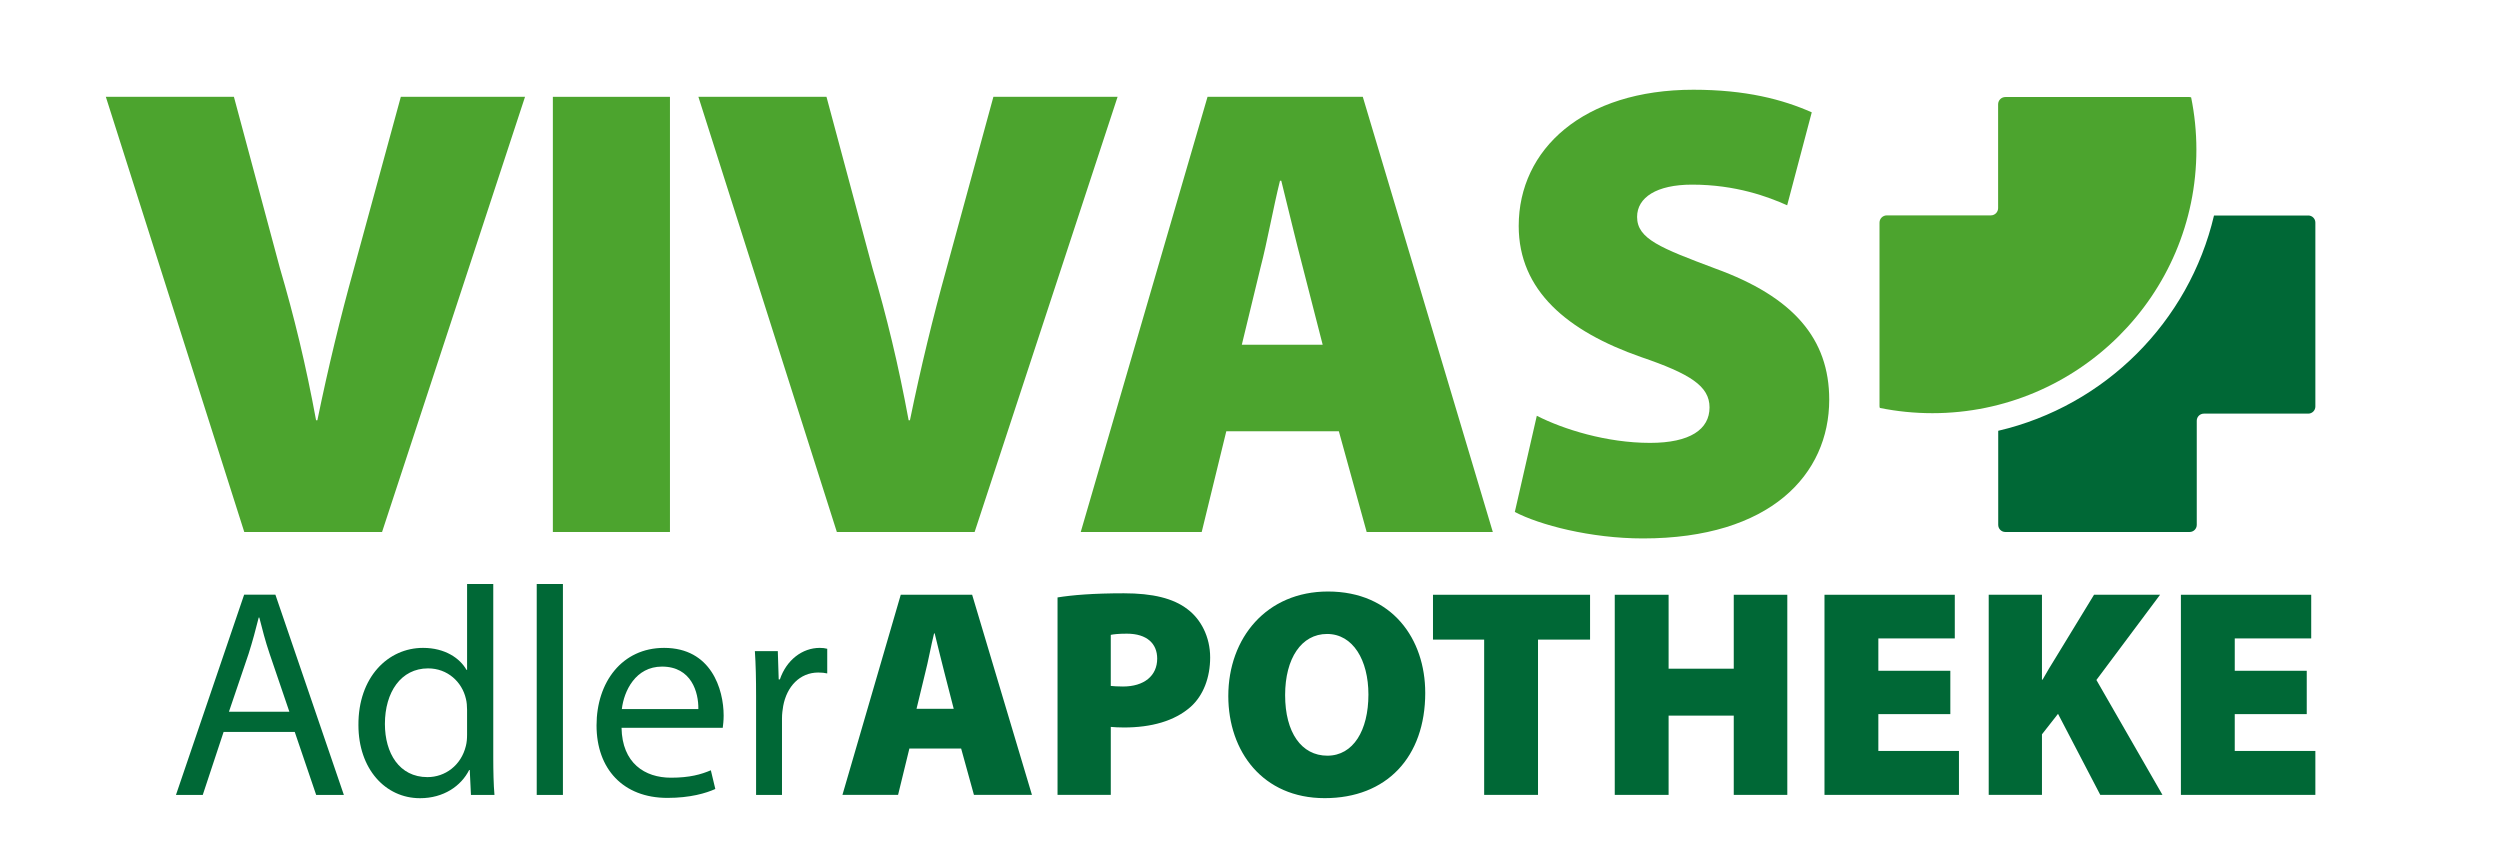
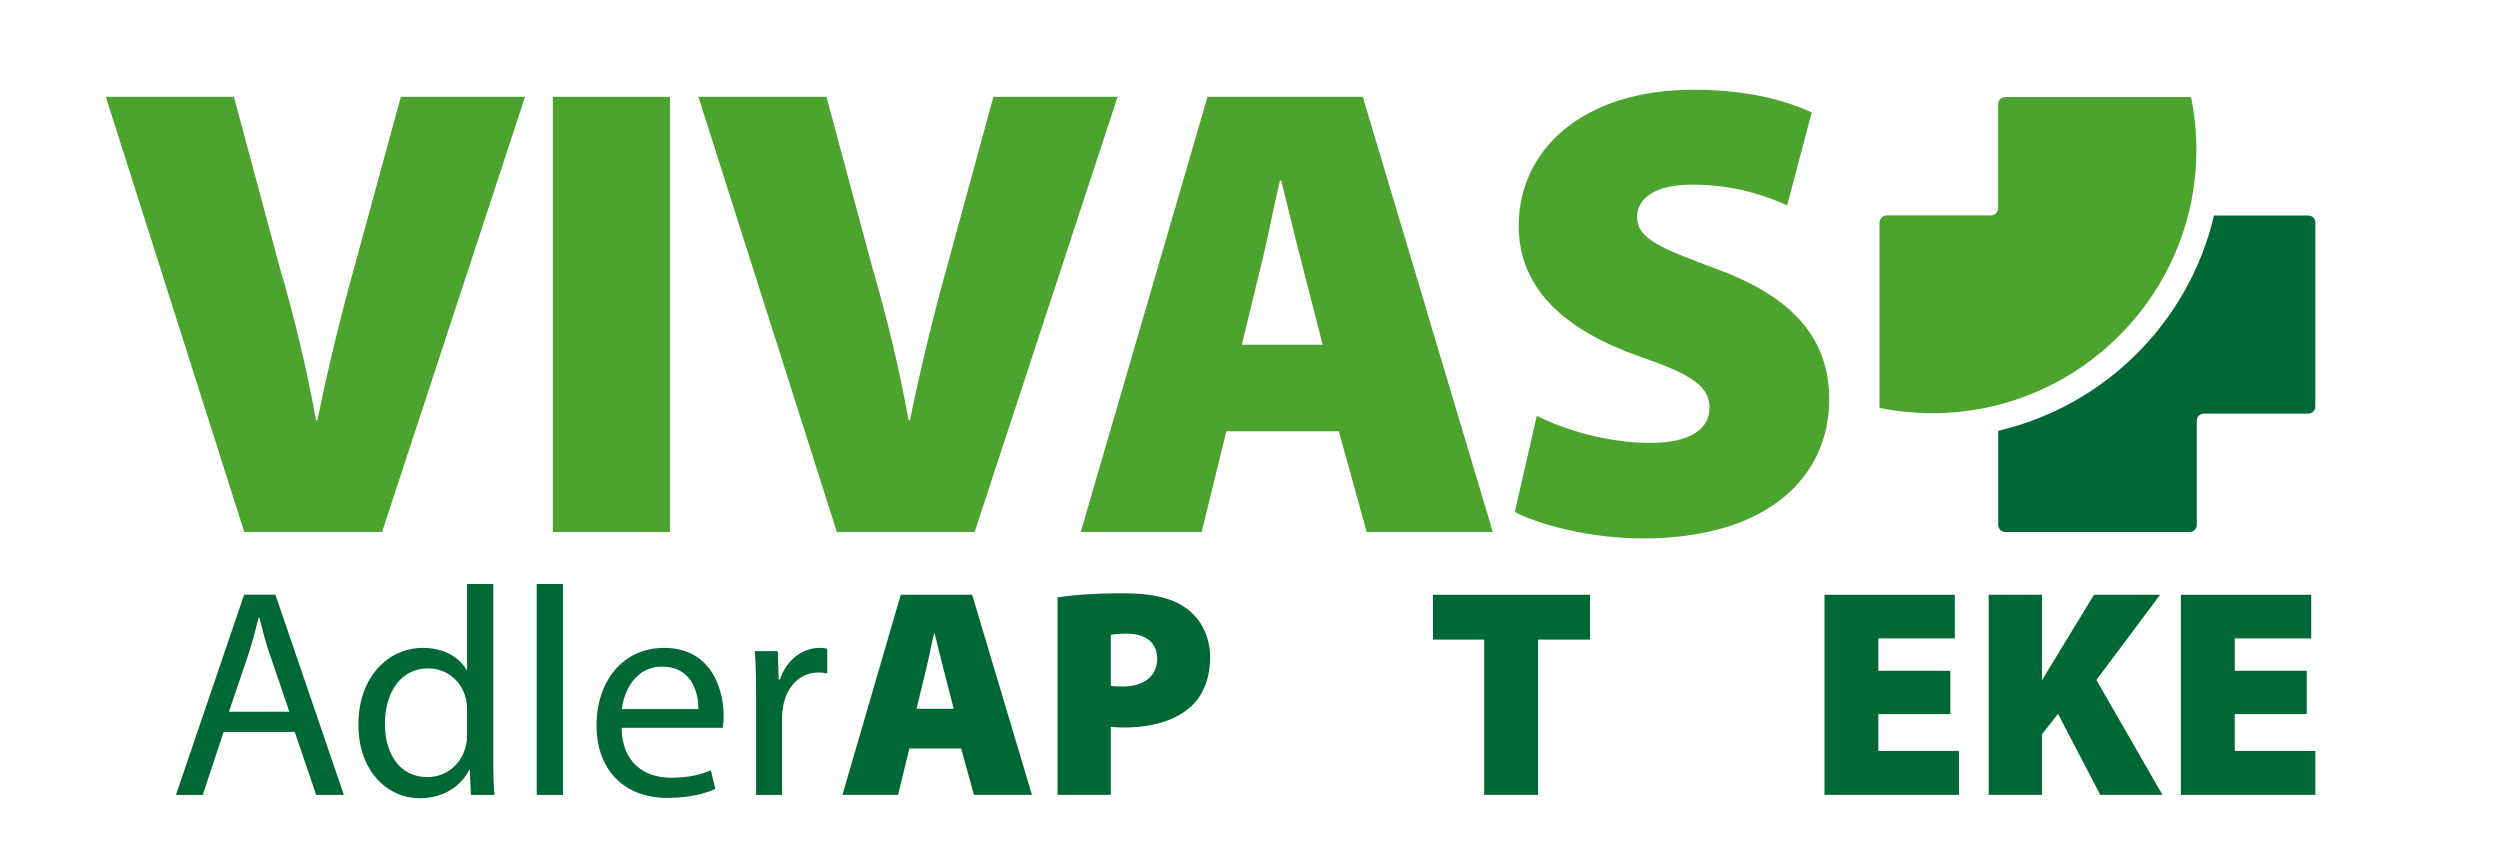
<svg xmlns="http://www.w3.org/2000/svg" width="190" height="66" xml:space="preserve" overflow="hidden">
  <g transform="translate(-98 -252)">
    <g>
      <g>
        <g>
          <g>
            <path d="M15.657 55.628 14.076 60.415 12.044 60.415 17.215 45.196 19.586 45.196 24.779 60.415 22.679 60.415 21.054 55.628 15.658 55.628ZM20.646 54.093 19.156 49.712C18.817 48.719 18.592 47.816 18.366 46.935L18.32 46.935C18.095 47.839 17.847 48.764 17.553 49.69L16.062 54.093 20.646 54.093Z" fill="#006836" fill-rule="nonzero" fill-opacity="1" transform="matrix(1.002 0 0 1 99.305 252)" />
            <path d="M36.111 44.384 36.111 57.593C36.111 58.564 36.134 59.67 36.202 60.415L34.418 60.415 34.328 58.519 34.283 58.519C33.673 59.738 32.341 60.663 30.557 60.663 27.916 60.663 25.884 58.428 25.884 55.109 25.862 51.474 28.119 49.239 30.784 49.239 32.454 49.239 33.584 50.029 34.08 50.91L34.125 50.91 34.125 44.385 36.112 44.385ZM34.124 53.935C34.124 53.687 34.102 53.348 34.034 53.1 33.74 51.835 32.656 50.797 31.166 50.797 29.112 50.797 27.892 52.603 27.892 55.019 27.892 57.232 28.976 59.061 31.121 59.061 32.453 59.061 33.673 58.18 34.034 56.69 34.102 56.419 34.124 56.148 34.124 55.832L34.124 53.936Z" fill="#006836" fill-rule="nonzero" fill-opacity="1" transform="matrix(1.002 0 0 1 99.305 252)" />
            <path d="M39.407 44.384 41.394 44.384 41.394 60.415 39.407 60.415 39.407 44.384Z" fill="#006836" fill-rule="nonzero" fill-opacity="1" transform="matrix(1.002 0 0 1 99.305 252)" />
            <path d="M45.841 55.312C45.886 57.999 47.602 59.105 49.589 59.105 51.011 59.105 51.869 58.857 52.614 58.541L52.953 59.963C52.253 60.279 51.056 60.64 49.318 60.64 45.953 60.64 43.944 58.428 43.944 55.132 43.944 51.836 45.886 49.239 49.069 49.239 52.637 49.239 53.585 52.377 53.585 54.387 53.585 54.793 53.54 55.109 53.517 55.312L45.84 55.312ZM51.666 53.889C51.689 52.625 51.147 50.661 48.911 50.661 46.902 50.661 46.022 52.513 45.863 53.889L51.666 53.889Z" fill="#006836" fill-rule="nonzero" fill-opacity="1" transform="matrix(1.002 0 0 1 99.305 252)" />
            <path d="M56.045 52.896C56.045 51.609 56.023 50.503 55.954 49.487L57.693 49.487 57.761 51.632 57.852 51.632C58.348 50.165 59.545 49.239 60.877 49.239 61.103 49.239 61.261 49.261 61.442 49.307L61.442 51.181C61.238 51.135 61.036 51.112 60.764 51.112 59.364 51.112 58.371 52.174 58.1 53.664 58.055 53.934 58.01 54.251 58.01 54.589L58.01 60.415 56.045 60.415 56.045 52.896Z" fill="#006836" fill-rule="nonzero" fill-opacity="1" transform="matrix(1.002 0 0 1 99.305 252)" />
            <path d="M165.29 11.377C165.29 10.016 165.152 8.686 164.892 7.401 164.847 7.39 164.804 7.374 164.757 7.374L150.804 7.374C150.499 7.374 150.251 7.621 150.251 7.927L150.251 15.816C150.251 16.121 150.004 16.369 149.699 16.369L141.808 16.369C141.503 16.369 141.255 16.616 141.255 16.921L141.255 30.874C141.255 30.919 141.271 30.961 141.281 31.003 142.569 31.264 143.9 31.402 145.264 31.402 156.307 31.402 165.29 22.419 165.29 11.377Z" fill="#4CA42E" fill-rule="nonzero" fill-opacity="1" transform="matrix(1.002 0 0 1 99.305 252)" />
            <path d="M173.774 16.378 166.626 16.378C164.732 24.469 158.352 30.848 150.259 32.74L150.259 39.891C150.259 40.189 150.501 40.431 150.799 40.431L164.778 40.431C165.076 40.431 165.318 40.19 165.318 39.891L165.318 31.976C165.318 31.678 165.559 31.436 165.858 31.436L173.774 31.436C174.072 31.436 174.314 31.194 174.314 30.896L174.314 16.917C174.314 16.619 174.073 16.377 173.774 16.377Z" fill="#006836" fill-rule="nonzero" fill-opacity="1" transform="matrix(1.002 0 0 1 99.305 252)" />
            <path d="M17.225 40.431 6.725 7.359 16.44 7.359 19.924 20.362C21.003 24.043 21.887 27.673 22.672 31.942L22.77 31.942C23.604 27.87 24.537 24.043 25.517 20.51L29.099 7.359 38.52 7.359 27.676 40.431 17.224 40.431Z" fill="#4CA42E" fill-rule="nonzero" fill-opacity="1" transform="matrix(1.002 0 0 1 99.305 252)" />
            <path d="M49.512 7.359 49.512 40.431 40.631 40.431 40.631 7.359 49.512 7.359Z" fill="#4CA42E" fill-rule="nonzero" fill-opacity="1" transform="matrix(1.002 0 0 1 99.305 252)" />
            <path d="M62.171 40.431 51.67 7.359 61.385 7.359 64.869 20.362C65.948 24.043 66.831 27.673 67.617 31.942L67.715 31.942C68.549 27.87 69.482 24.043 70.463 20.51L74.045 7.359 83.465 7.359 72.621 40.431 62.17 40.431Z" fill="#4CA42E" fill-rule="nonzero" fill-opacity="1" transform="matrix(1.002 0 0 1 99.305 252)" />
-             <path d="M91.71 32.776 89.845 40.431 80.67 40.431 90.287 7.359 102.063 7.359 111.925 40.431 102.357 40.431 100.247 32.776 91.71 32.776ZM99.021 26.201 97.5 20.264C97.009 18.399 96.371 15.701 95.881 13.738L95.782 13.738C95.291 15.701 94.801 18.448 94.31 20.313L92.887 26.201 99.021 26.201Z" fill="#4CA42E" fill-rule="nonzero" fill-opacity="1" transform="matrix(1.002 0 0 1 99.305 252)" />
+             <path d="M91.71 32.776 89.845 40.431 80.67 40.431 90.287 7.359 102.063 7.359 111.925 40.431 102.357 40.431 100.247 32.776 91.71 32.776ZM99.021 26.201 97.5 20.264C97.009 18.399 96.371 15.701 95.881 13.738L95.782 13.738C95.291 15.701 94.801 18.448 94.31 20.313L92.887 26.201 99.021 26.201" fill="#4CA42E" fill-rule="nonzero" fill-opacity="1" transform="matrix(1.002 0 0 1 99.305 252)" />
            <path d="M115.262 31.599C117.274 32.629 120.562 33.659 123.849 33.659 126.892 33.659 128.363 32.629 128.363 30.961 128.363 29.341 126.891 28.409 123.162 27.133 117.568 25.171 113.889 22.079 113.889 17.173 113.889 11.334 118.795 6.82 127.136 6.82 131.111 6.82 133.907 7.556 136.116 8.537L134.251 15.602C132.828 14.965 130.375 14.032 127.038 14.032 124.339 14.032 122.868 15.013 122.868 16.485 122.868 18.154 124.635 18.841 128.805 20.411 134.743 22.57 137.441 25.759 137.441 30.372 137.441 36.063 132.976 40.921 123.309 40.921 119.335 40.921 115.458 39.891 113.594 38.91L115.262 31.599Z" fill="#4CA42E" fill-rule="nonzero" fill-opacity="1" transform="matrix(1.002 0 0 1 99.305 252)" />
            <path d="M67.672 56.891 66.815 60.411 62.595 60.411 67.018 45.202 72.433 45.202 76.969 60.411 72.569 60.411 71.599 56.891 67.672 56.891ZM71.035 53.867 70.335 51.137C70.11 50.279 69.817 49.039 69.591 48.136L69.546 48.136C69.32 49.038 69.095 50.302 68.869 51.16L68.215 53.867 71.035 53.867Z" fill="#006836" fill-rule="nonzero" fill-opacity="1" transform="matrix(1.002 0 0 1 99.305 252)" />
            <path d="M78.91 45.405C80.016 45.225 81.617 45.09 83.942 45.09 86.13 45.09 87.687 45.473 88.748 46.286 89.786 47.053 90.486 48.407 90.486 49.964 90.486 51.498 89.967 52.852 89.019 53.709 87.778 54.815 85.995 55.289 83.942 55.289 83.558 55.289 83.197 55.267 82.949 55.244L82.949 60.411 78.91 60.411 78.91 45.405ZM82.948 52.13C83.174 52.152 83.445 52.175 83.874 52.175 85.476 52.175 86.469 51.363 86.469 50.054 86.469 48.925 85.702 48.159 84.167 48.159 83.558 48.159 83.151 48.204 82.948 48.249L82.948 52.13Z" fill="#006836" fill-rule="nonzero" fill-opacity="1" transform="matrix(1.002 0 0 1 99.305 252)" />
-             <path d="M106.8 52.649C106.8 57.545 103.866 60.659 99.172 60.659 94.479 60.659 91.862 57.117 91.862 52.897 91.862 48.475 94.773 44.955 99.421 44.955 104.317 44.955 106.799 48.588 106.799 52.649ZM96.172 52.829C96.172 55.672 97.413 57.432 99.376 57.432 101.339 57.432 102.49 55.515 102.49 52.784 102.49 50.166 101.317 48.181 99.354 48.181 97.413 48.181 96.172 50.031 96.172 52.828Z" fill="#006836" fill-rule="nonzero" fill-opacity="1" transform="matrix(1.002 0 0 1 99.305 252)" />
            <path d="M111.268 48.61 107.387 48.61 107.387 45.202 119.301 45.202 119.301 48.61 115.353 48.61 115.353 60.411 111.269 60.411 111.269 48.61Z" fill="#006836" fill-rule="nonzero" fill-opacity="1" transform="matrix(1.002 0 0 1 99.305 252)" />
-             <path d="M125.258 45.202 125.258 50.821 130.2 50.821 130.2 45.202 134.262 45.202 134.262 60.411 130.2 60.411 130.2 54.387 125.258 54.387 125.258 60.411 121.174 60.411 121.174 45.202 125.258 45.202Z" fill="#006836" fill-rule="nonzero" fill-opacity="1" transform="matrix(1.002 0 0 1 99.305 252)" />
            <path d="M146.627 54.273 141.167 54.273 141.167 57.072 147.281 57.072 147.281 60.411 137.082 60.411 137.082 45.202 146.965 45.202 146.965 48.52 141.167 48.52 141.167 50.979 146.627 50.979 146.627 54.273Z" fill="#006836" fill-rule="nonzero" fill-opacity="1" transform="matrix(1.002 0 0 1 99.305 252)" />
            <path d="M149.538 45.202 153.577 45.202 153.577 51.656 153.622 51.656C153.937 51.092 154.276 50.528 154.615 49.986L157.526 45.202 162.535 45.202 157.706 51.679 162.716 60.411 158 60.411 154.795 54.251 153.577 55.809 153.577 60.412 149.538 60.412 149.538 45.203Z" fill="#006836" fill-rule="nonzero" fill-opacity="1" transform="matrix(1.002 0 0 1 99.305 252)" />
            <path d="M173.66 54.273 168.199 54.273 168.199 57.072 174.314 57.072 174.314 60.411 164.115 60.411 164.115 45.202 173.999 45.202 173.999 48.52 168.2 48.52 168.2 50.979 173.66 50.979 173.66 54.273Z" fill="#006836" fill-rule="nonzero" fill-opacity="1" transform="matrix(1.002 0 0 1 99.305 252)" />
          </g>
        </g>
      </g>
    </g>
  </g>
</svg>